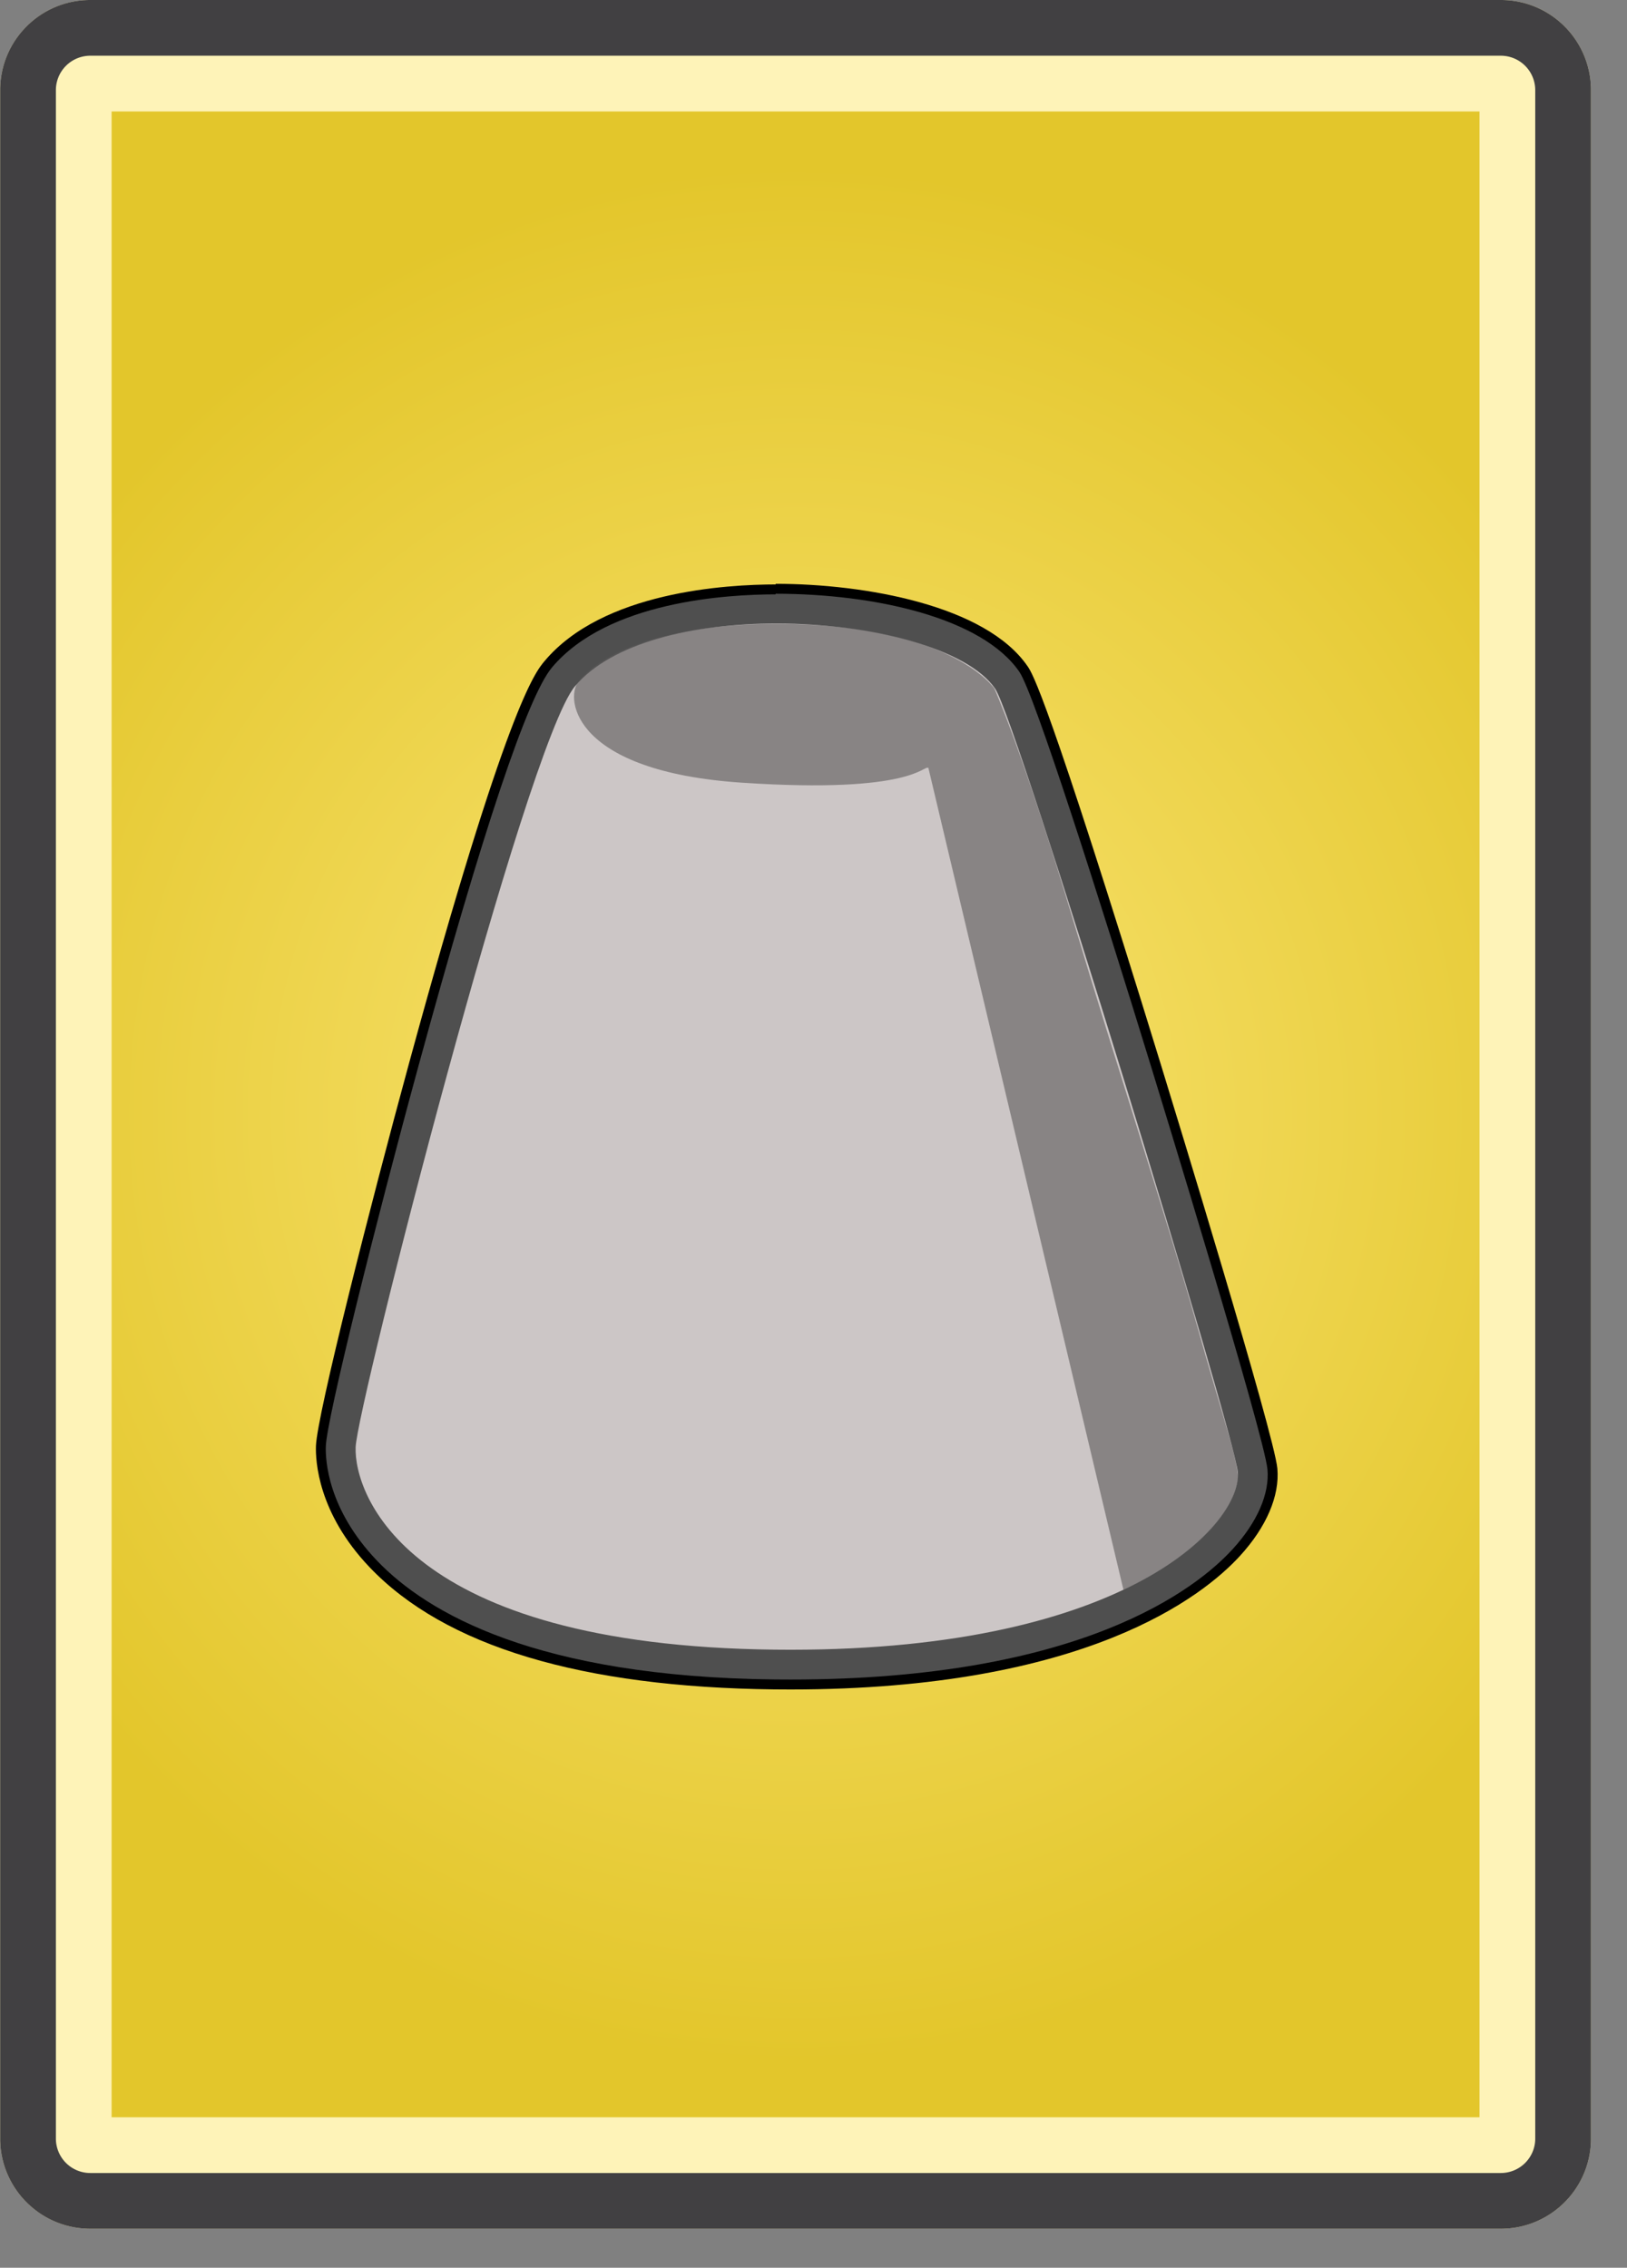
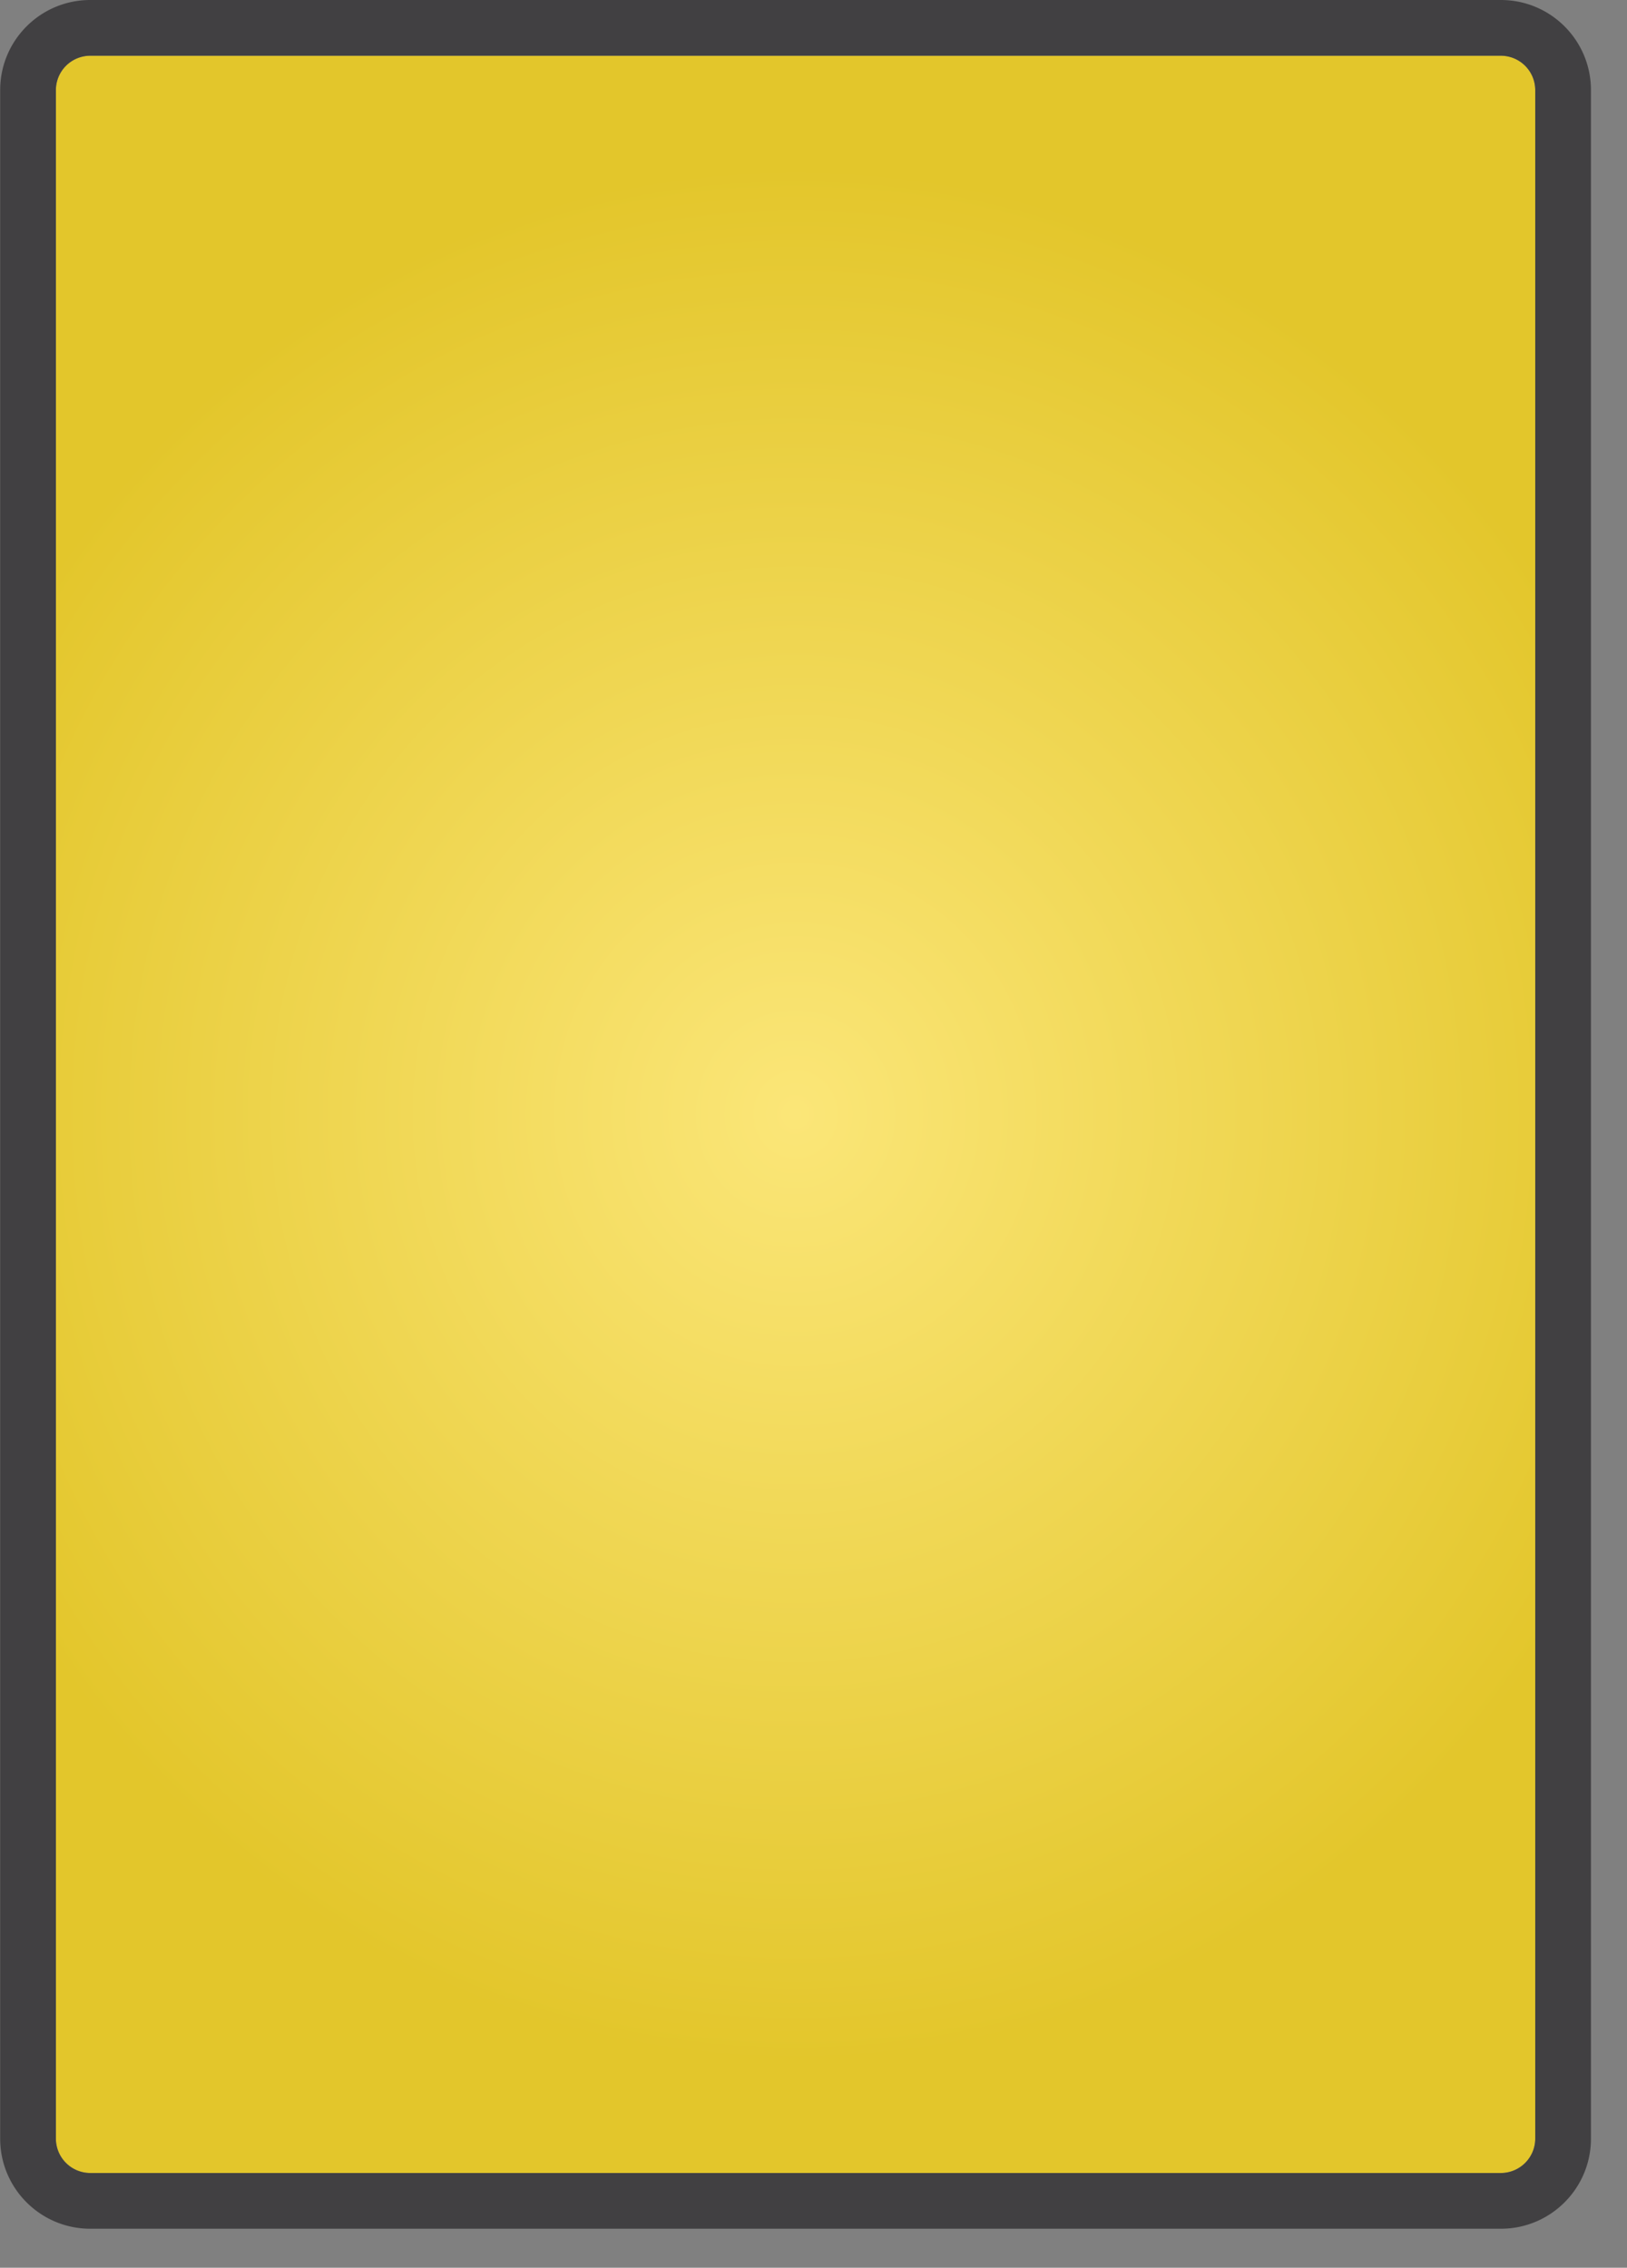
<svg xmlns="http://www.w3.org/2000/svg" width="292" height="407" fill="none">
  <rect width="100%" height="100%" fill="#808080" stroke="none" />
  <path d="M16.201 390c-1.636-.002-3.204-.652-4.361-1.809a6.18 6.18 0 0 1-1.809-4.361V16.169c.002-1.636.653-3.204 1.81-4.36A6.18 6.18 0 0 1 16.201 10h253.161a6.18 6.18 0 0 1 6.169 6.169V383.83c-.002 1.636-.653 3.204-1.809 4.36s-2.725 1.808-4.36 1.81H16.201z" fill="url(#A)" />
-   <path d="M265.531 20v360h-245.5V20h245.5zm3.831-20H16.201C7.271 0 .031 7.239.031 16.169V383.83c0 8.931 7.239 16.17 16.17 16.17h253.161c8.93 0 16.169-7.239 16.169-16.17V16.169c0-8.93-7.239-16.169-16.169-16.169z" fill="#fef3b8" />
  <path d="M269.362 10a6.18 6.18 0 0 1 6.169 6.169V383.83c-.002 1.636-.653 3.204-1.809 4.36s-2.725 1.808-4.36 1.81H16.201c-1.636-.002-3.204-.652-4.361-1.809s-1.807-2.725-1.809-4.361V16.169c.002-1.636.653-3.204 1.81-4.36A6.18 6.18 0 0 1 16.201 10h253.161zm0-10H16.201C7.271 0 .031 7.239.031 16.169V383.83c0 8.931 7.239 16.17 16.17 16.17h253.161c8.93 0 16.169-7.239 16.169-16.17V16.169c0-8.93-7.239-16.169-16.169-16.169z" fill="#414042" />
  <g clip-path="url(#B)">
    <path d="M139.339 111.907c17.111-.002 34.321 4.501 39.265 11.693 3.948 5.745 42.943 133.757 43.545 140.586.802 9.101-19.464 31.903-80.284 31.903-.916 0-1.839-.005-2.772-.016-66.369-.743-75.564-27.998-75.266-36.34.264-7.429 30.56-126.08 39.357-136.555 6.643-7.903 21.363-11.271 36.155-11.271h0zm-.129-7.127v7.127-7.016h.129c-9.021 0-31.136 1.291-41.61 13.76-1.691 2.015-6.831 8.108-24.297 72.102-6.885 25.222-16.525 63.135-16.727 68.743-.094 2.646.323 12.034 9.65 21.809 13.498 14.144 37.943 21.51 72.659 21.9l2.853.015c52.995 0 74.058-16.754 80.656-23.957 4.771-5.214 7.161-10.789 6.726-15.702-.538-6.089-18.733-65.423-20.805-72.168-20.541-66.848-23.185-70.597-24.032-71.83-7.504-10.911-29.166-14.783-45.202-14.783h0z" fill="#000" />
    <path d="M139.064 298.747c-41.69-.467-60.799-11.419-69.487-20.525-6.457-6.767-8.582-14.034-8.42-18.583.239-6.694 30.442-126.82 39.981-138.179 9.272-11.035 29.805-12.226 38.2-12.226 15.717 0 35.396 4.022 41.468 12.852 4.832 7.029 43.48 135.928 44.006 141.865.322 3.654-1.659 8.021-5.575 12.299-6.199 6.768-26.147 22.512-77.371 22.512a219.86 219.86 0 0 1-2.802-.015h0z" fill="#ccc6c6" />
    <path d="M139.338 111.907c17.112-.002 34.321 4.5 39.266 11.693 3.948 5.744 42.942 133.756 43.544 140.585.802 9.101-19.463 31.904-80.283 31.904-.916 0-1.839-.006-2.773-.016-66.368-.743-75.563-27.998-75.266-36.34.264-7.43 30.56-126.081 39.358-136.555 6.642-7.904 21.363-11.271 36.154-11.271h0zm-.128-5.345v5.345-5.235h.064c-8.771 0-30.219 1.228-40.215 13.126-4.365 5.199-12.404 29.211-23.927 71.421-7.742 28.361-16.481 63.395-16.655 68.339-.087 2.47.315 11.245 9.161 20.515 9.044 9.477 28.771 20.873 71.393 21.348l2.833.015c52.288 0 72.904-16.351 79.341-23.38 4.429-4.837 6.656-9.931 6.268-14.341-.531-6.008-19.909-69.118-20.734-71.801-9.334-30.376-21.095-67.412-23.796-71.343-6.657-9.678-25.917-14.009-43.734-14.009h0z" fill="#4f4f4f" />
-     <path opacity=".6" d="M103.733 122.447c-2.255 3.038-.821 16.021 29.475 18.029 30.804 2.038 32.523-3.252 33.414-2.648l35.007 147.51s18.255-7.997 20.483-19.432c.511-2.635-2.377-10.521-7.427-28.51-5.254-18.723-14.654-47.305-21.972-71.857-9.207-30.877-14.257-41.964-14.257-41.964s-7.307-10.956-36.375-11.576c-26.756-.574-36.092 7.405-38.348 10.448h0z" fill="#5a5959" />
  </g>
  <defs>
    <radialGradient id="A" cx="0" cy="0" r="1" gradientUnits="userSpaceOnUse" gradientTransform="translate(142.781 200) scale(163.894 169.057)">
      <stop stop-color="#fbe678" />
      <stop offset="1" stop-color="#e3c62b" />
    </radialGradient>
    <clipPath id="B">
-       <path fill="#fff" transform="translate(43 104)" d="M0 0h200v199.996H0z" />
-     </clipPath>
+       </clipPath>
  </defs>
</svg>